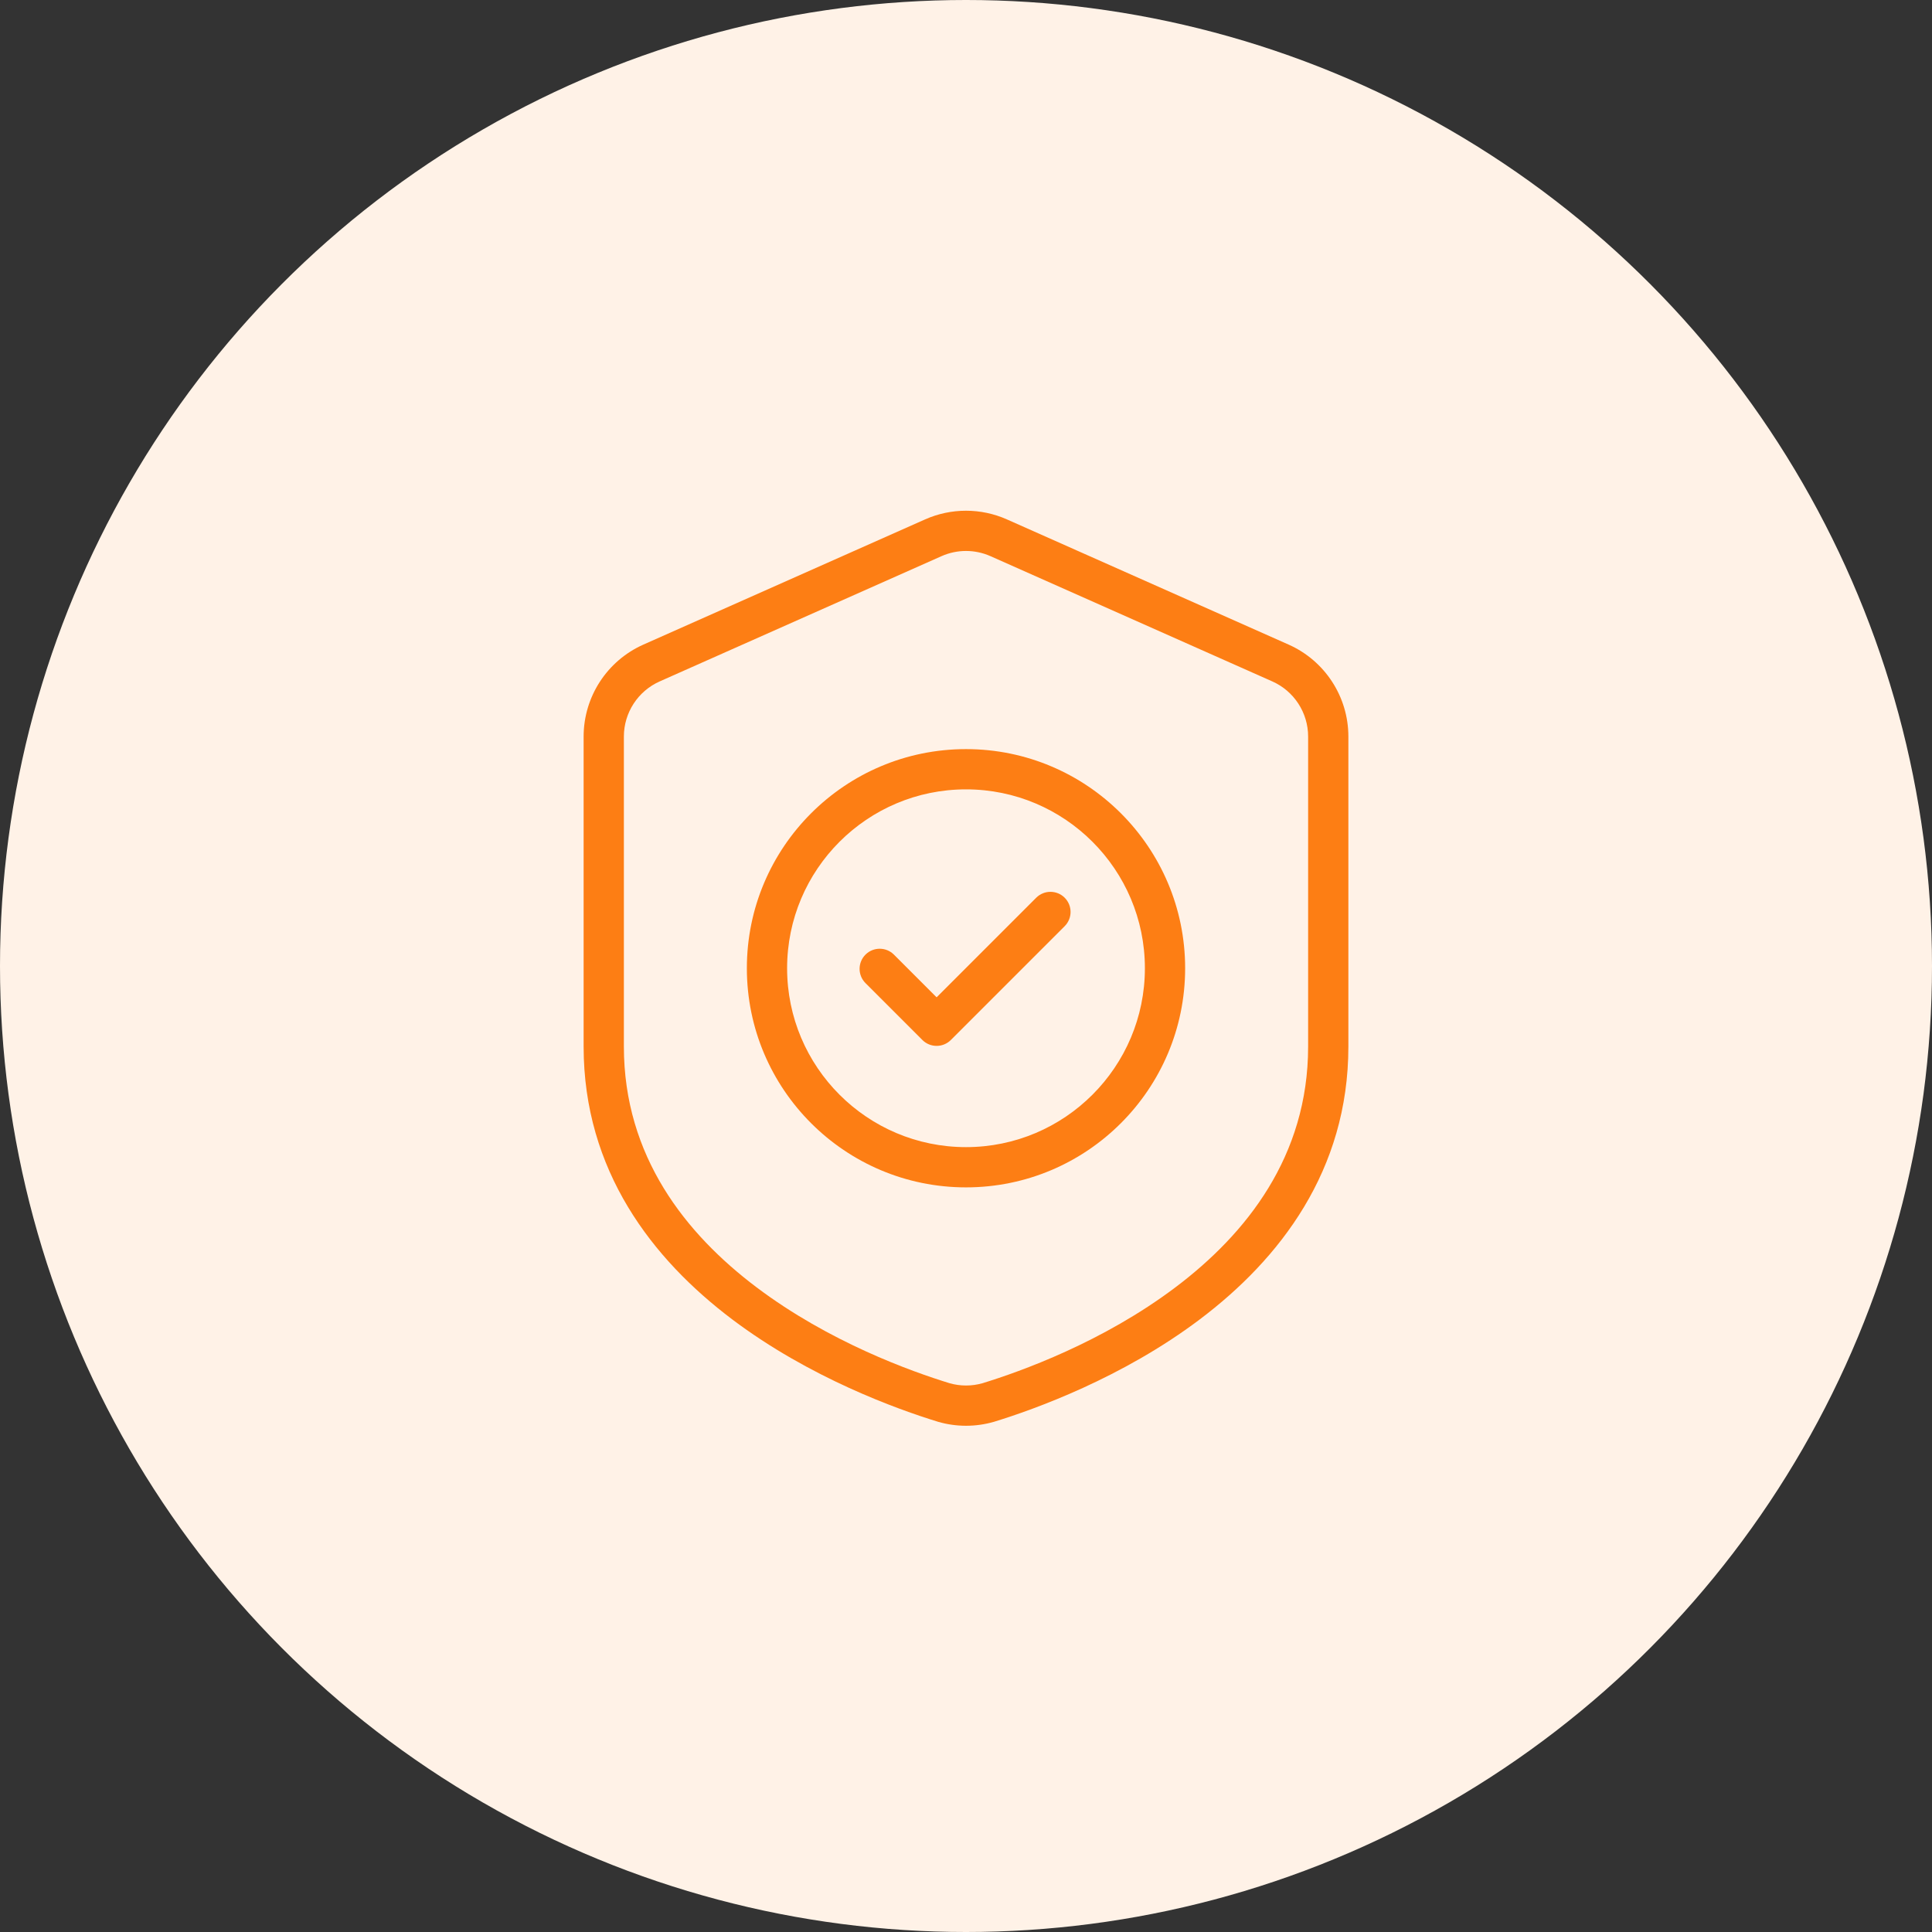
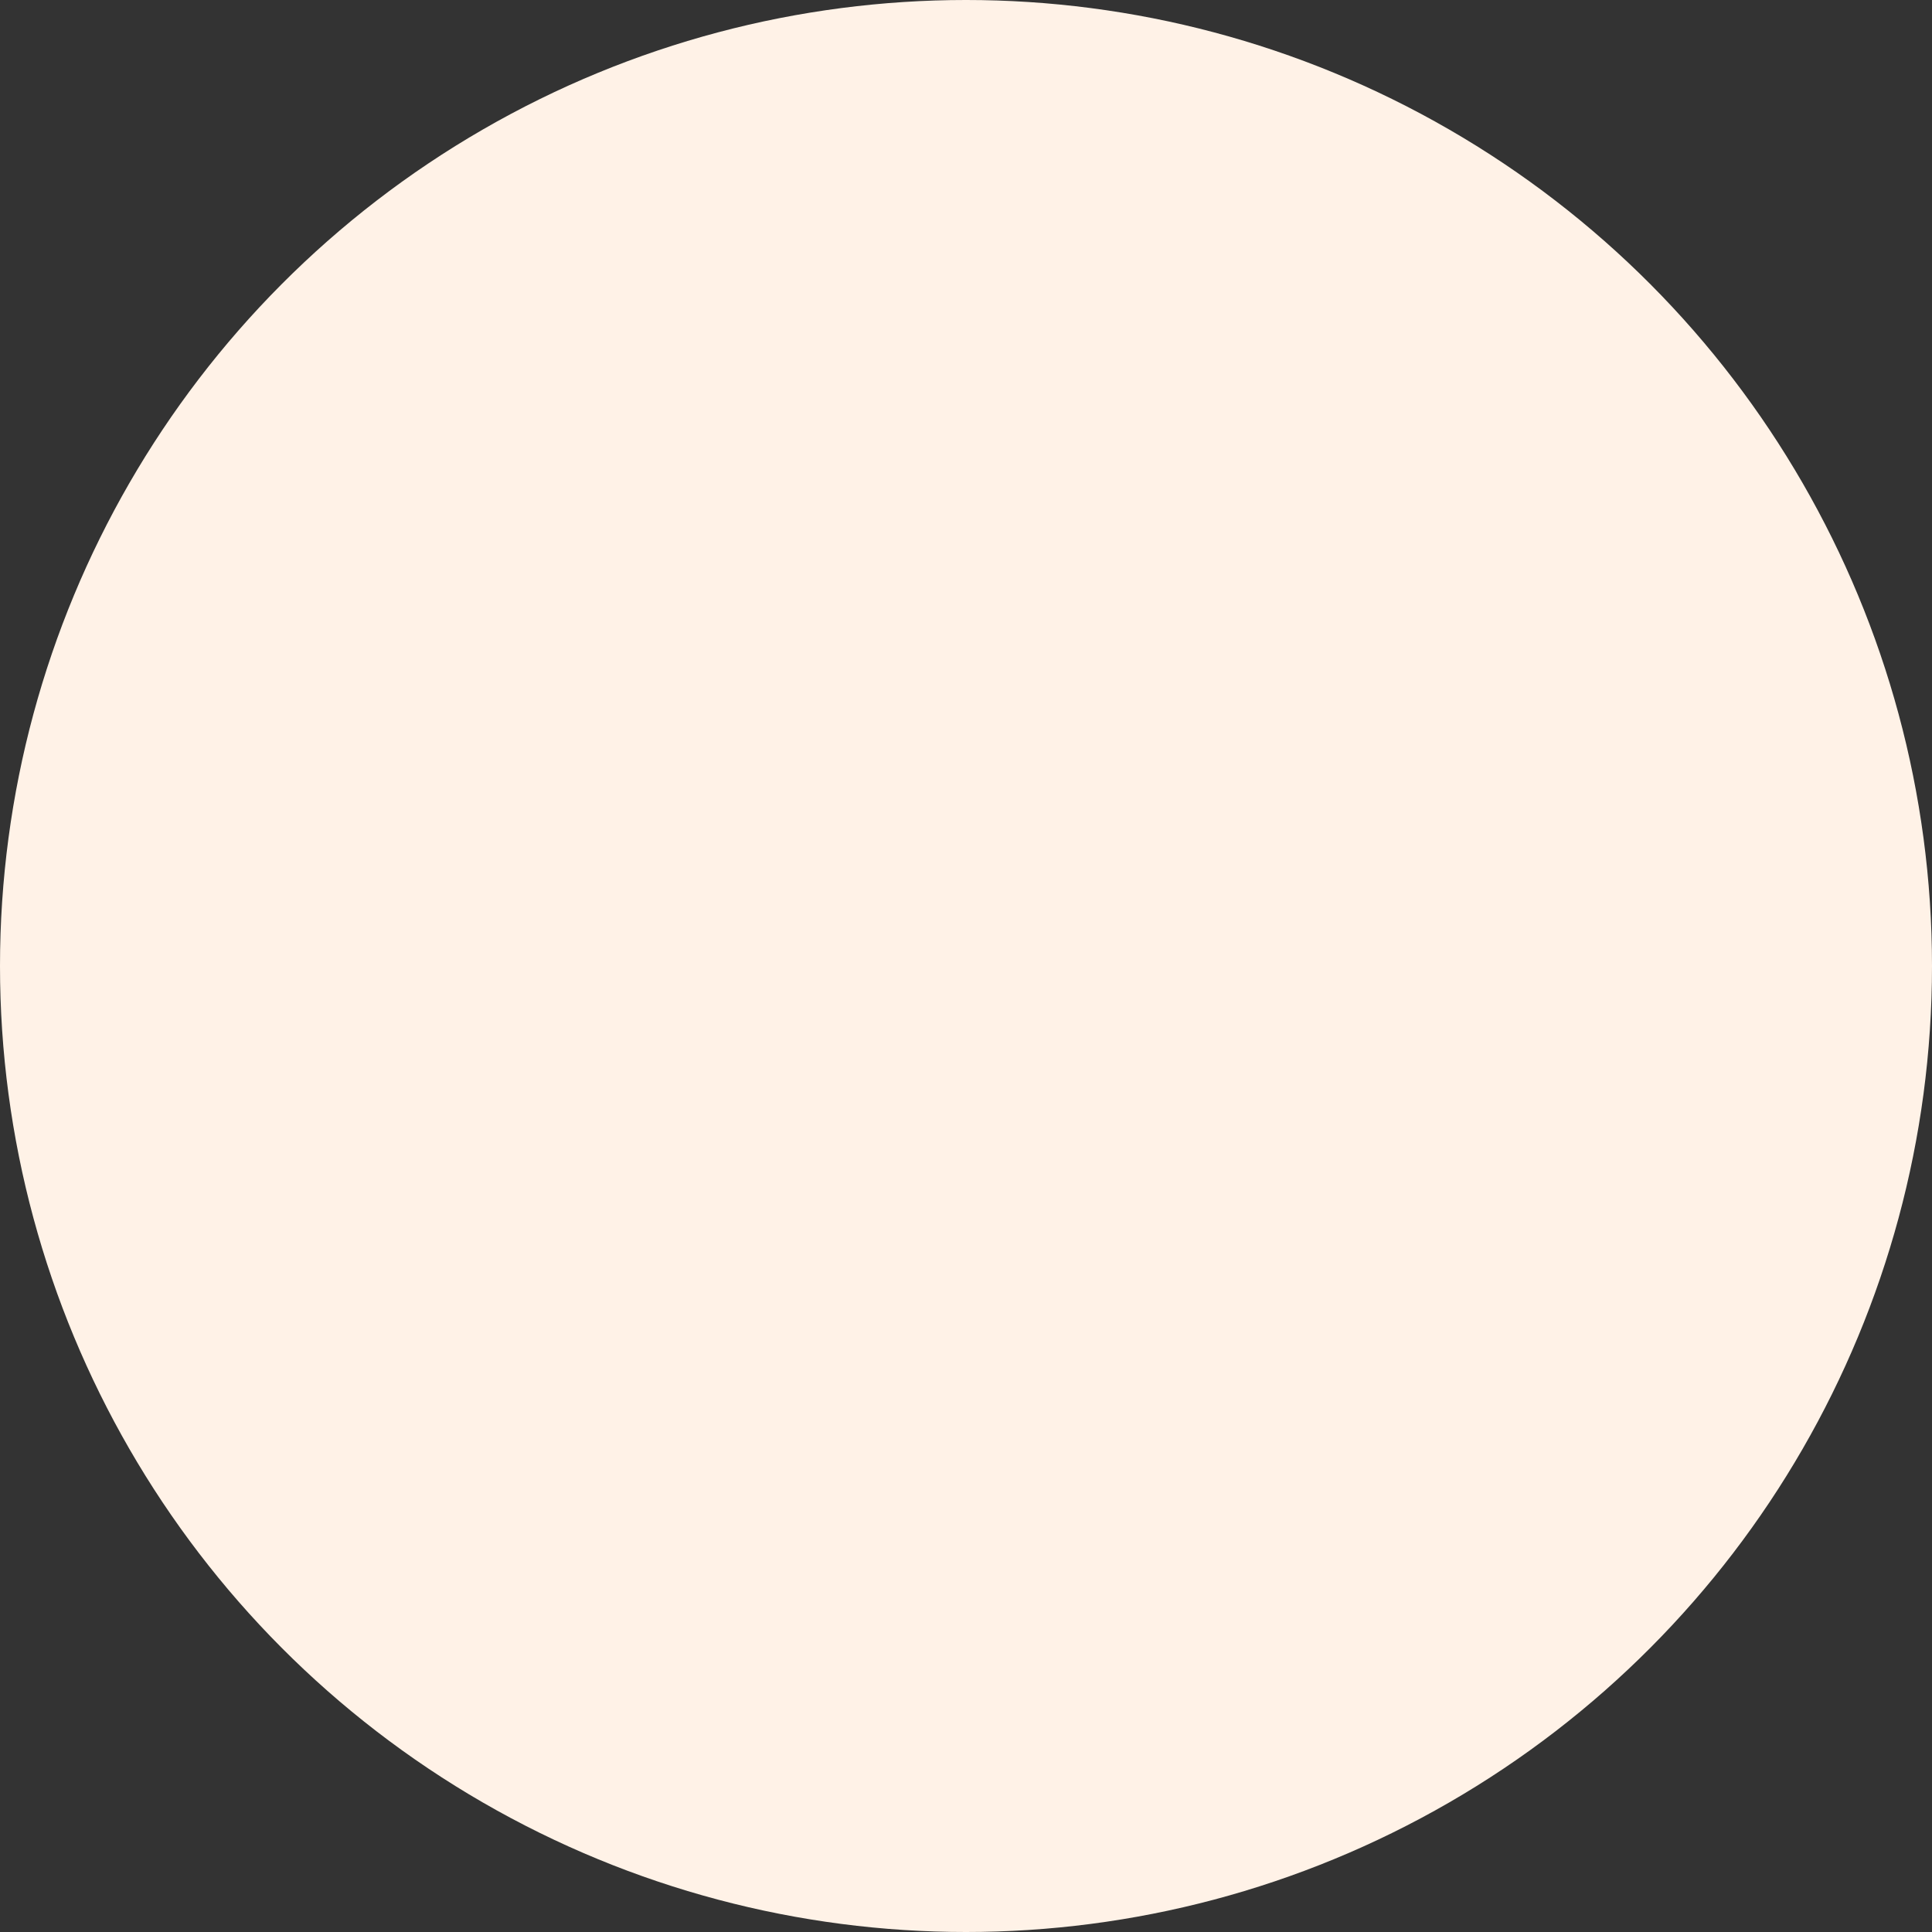
<svg xmlns="http://www.w3.org/2000/svg" width="96" height="96" viewBox="0 0 96 96" fill="none">
  <rect x="0" y="0" width="96" height="96" fill="#333333" stroke="none" />
  <circle cx="48" cy="48" r="48" fill="#FFF2E7" />
-   <path fill-rule="evenodd" clip-rule="evenodd" d="M67 36.599C67 34.624 65.836 32.833 64.031 32.03C60.314 30.379 53.22 27.226 50.031 25.808C48.738 25.234 47.262 25.234 45.969 25.808C42.78 27.226 35.686 30.379 31.969 32.03C30.164 32.833 29 34.624 29 36.599V52C29 58.174 32.416 62.566 36.38 65.557C40.233 68.463 44.589 70.028 46.606 70.646C46.611 70.648 46.617 70.649 46.622 70.651C47.522 70.91 48.477 70.91 49.377 70.652C49.383 70.65 49.389 70.649 49.395 70.647C51.412 70.028 55.767 68.464 59.62 65.557C63.584 62.566 67 58.174 67 52V36.599ZM65 36.599V52C65 57.461 61.922 61.314 58.415 63.96C54.803 66.686 50.717 68.149 48.818 68.732C48.285 68.883 47.72 68.883 47.187 68.732C45.284 68.148 41.198 66.686 37.585 63.96C34.078 61.314 31 57.461 31 52V36.599C31 35.414 31.698 34.34 32.782 33.858C36.498 32.206 43.592 29.053 46.782 27.636C47.557 27.291 48.443 27.291 49.218 27.636C52.408 29.053 59.502 32.206 63.218 33.858C64.302 34.34 65 35.414 65 36.599Z" fill="#FD7E14" />
-   <path fill-rule="evenodd" clip-rule="evenodd" d="M48 37.223C41.99 37.223 37.111 42.102 37.111 48.111C37.111 54.121 41.99 59 48 59C54.01 59 58.889 54.121 58.889 48.111C58.889 42.102 54.01 37.223 48 37.223ZM48 39.223C52.906 39.223 56.889 43.205 56.889 48.111C56.889 53.017 52.906 57 48 57C43.094 57 39.111 53.017 39.111 48.111C39.111 43.205 43.094 39.223 48 39.223Z" fill="#FD7E14" />
-   <path fill-rule="evenodd" clip-rule="evenodd" d="M43.005 48.849L45.833 51.677C46.223 52.067 46.857 52.067 47.247 51.677L52.903 46.021C53.293 45.631 53.293 44.997 52.903 44.607C52.513 44.217 51.879 44.217 51.489 44.607L46.54 49.556L44.419 47.435C44.029 47.045 43.395 47.045 43.005 47.435C42.615 47.825 42.615 48.459 43.005 48.849Z" fill="#FD7E14" />
</svg>